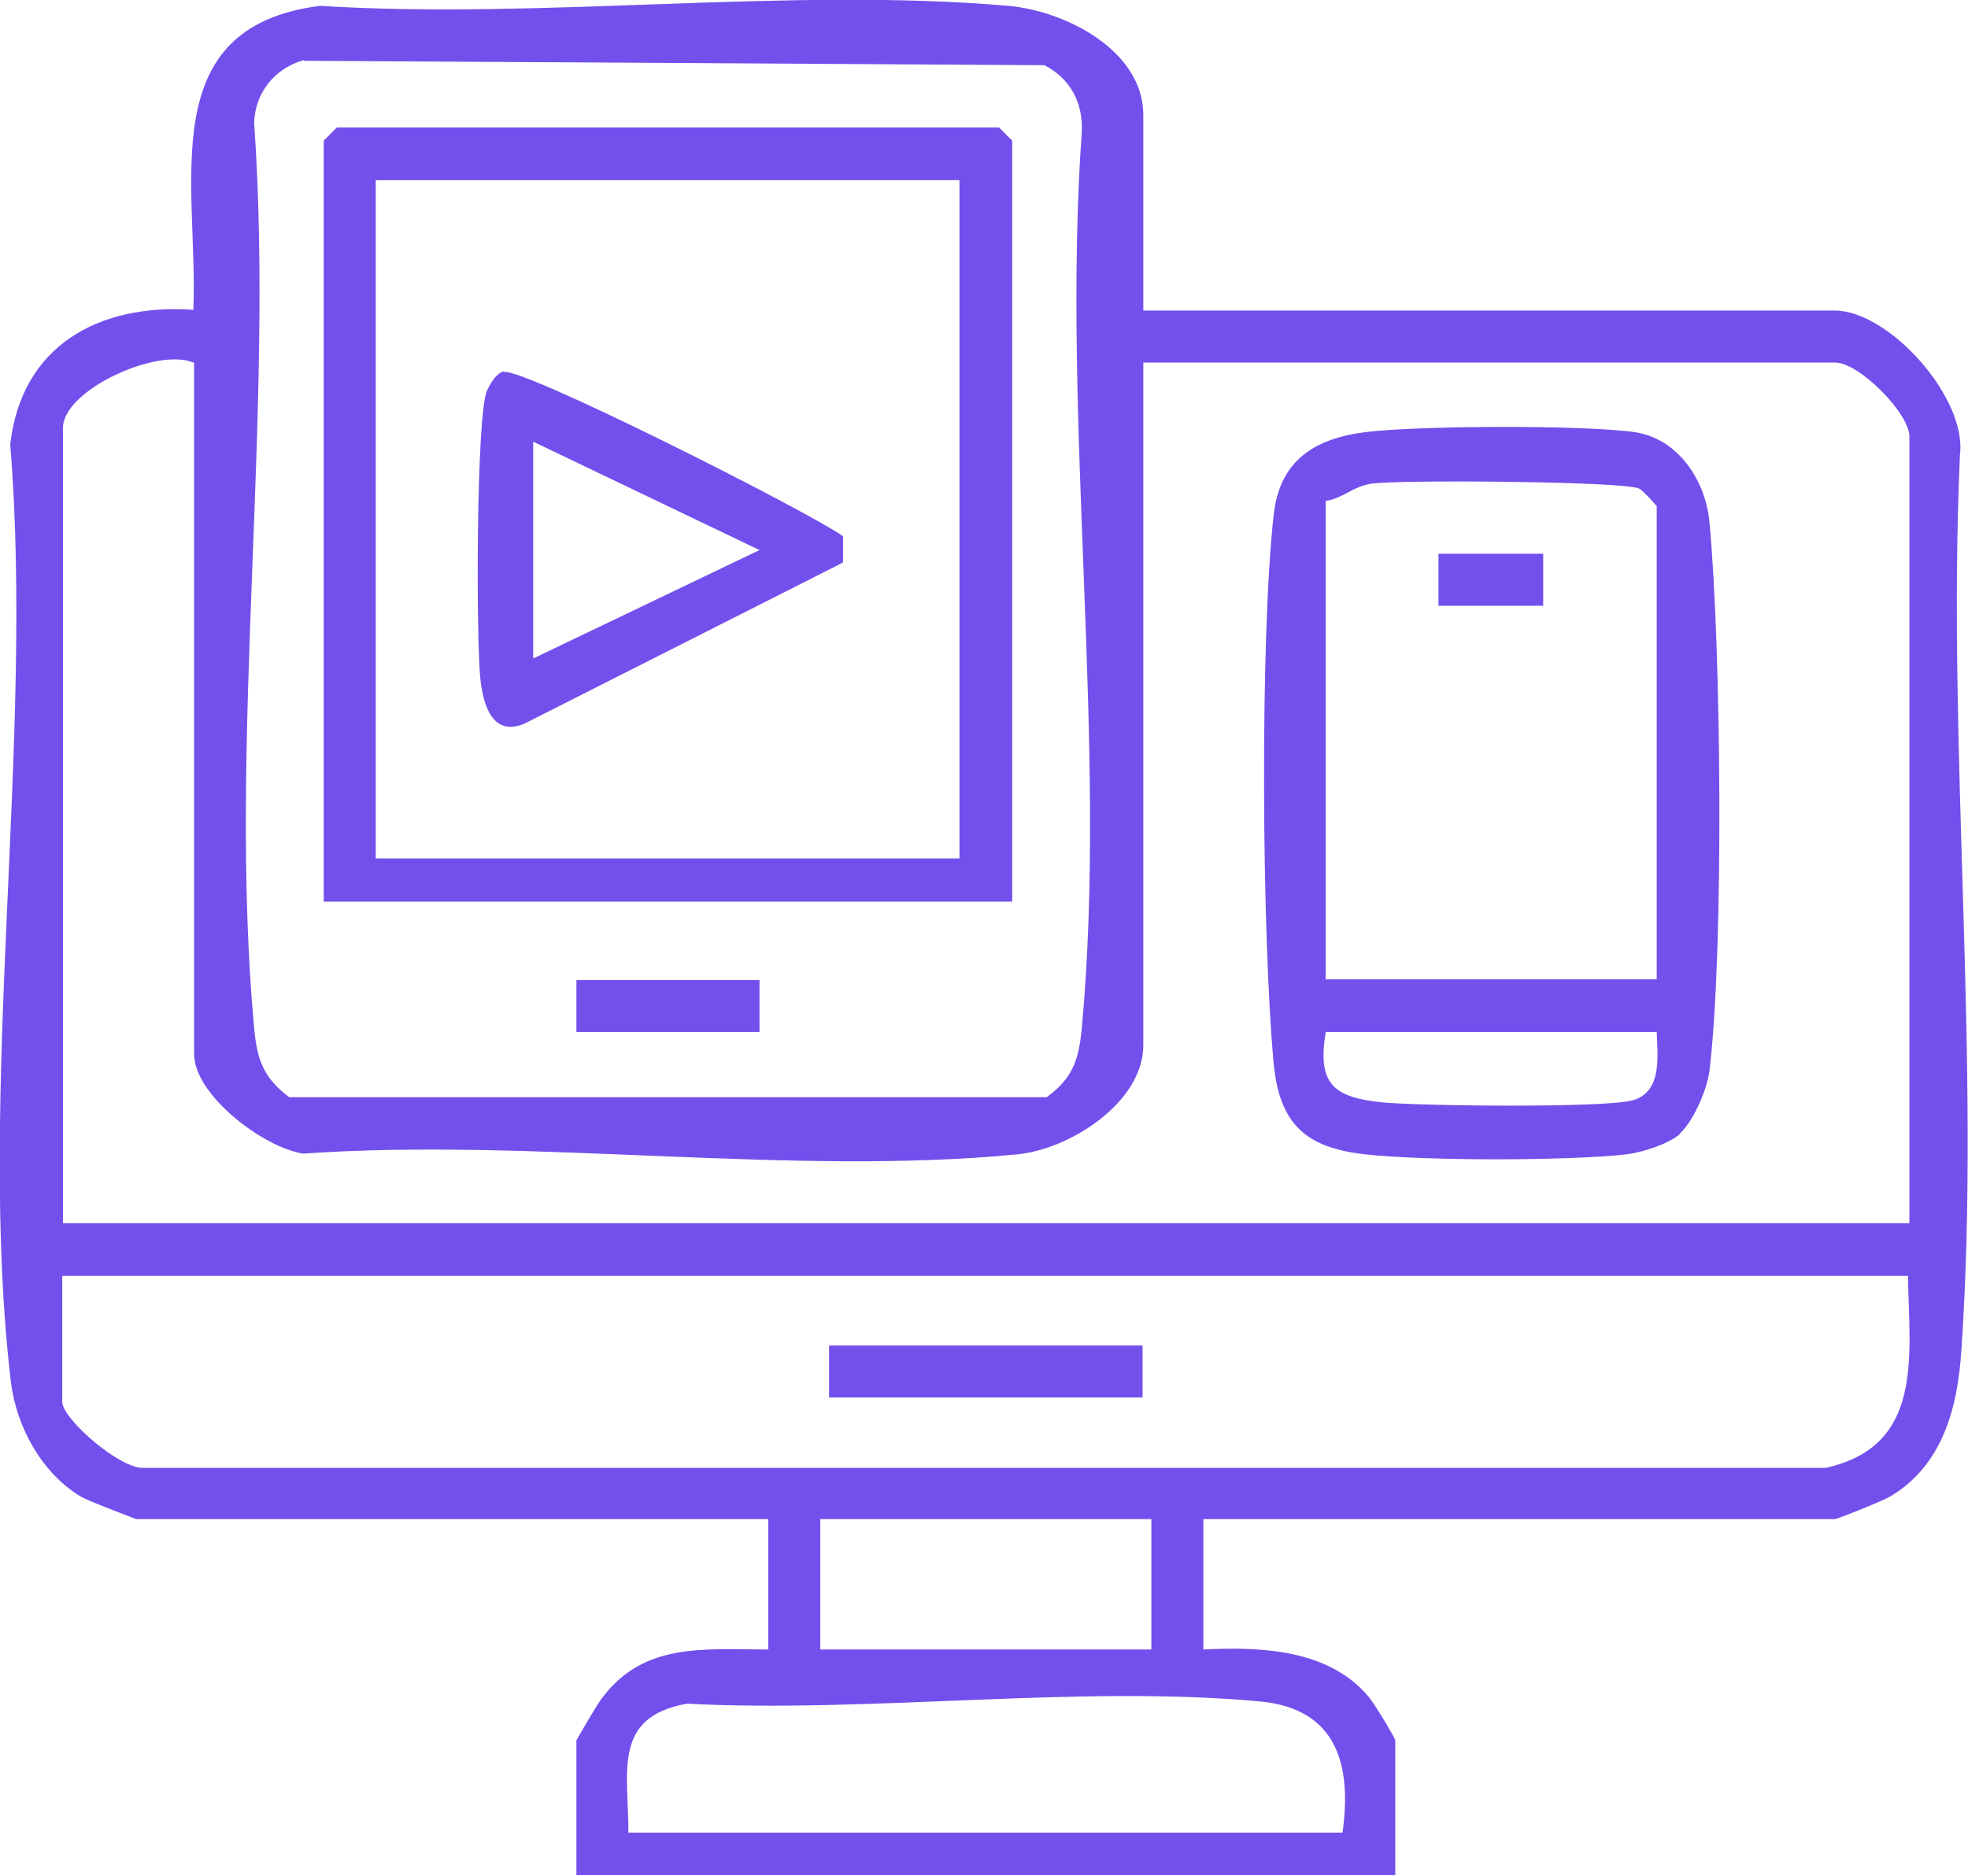
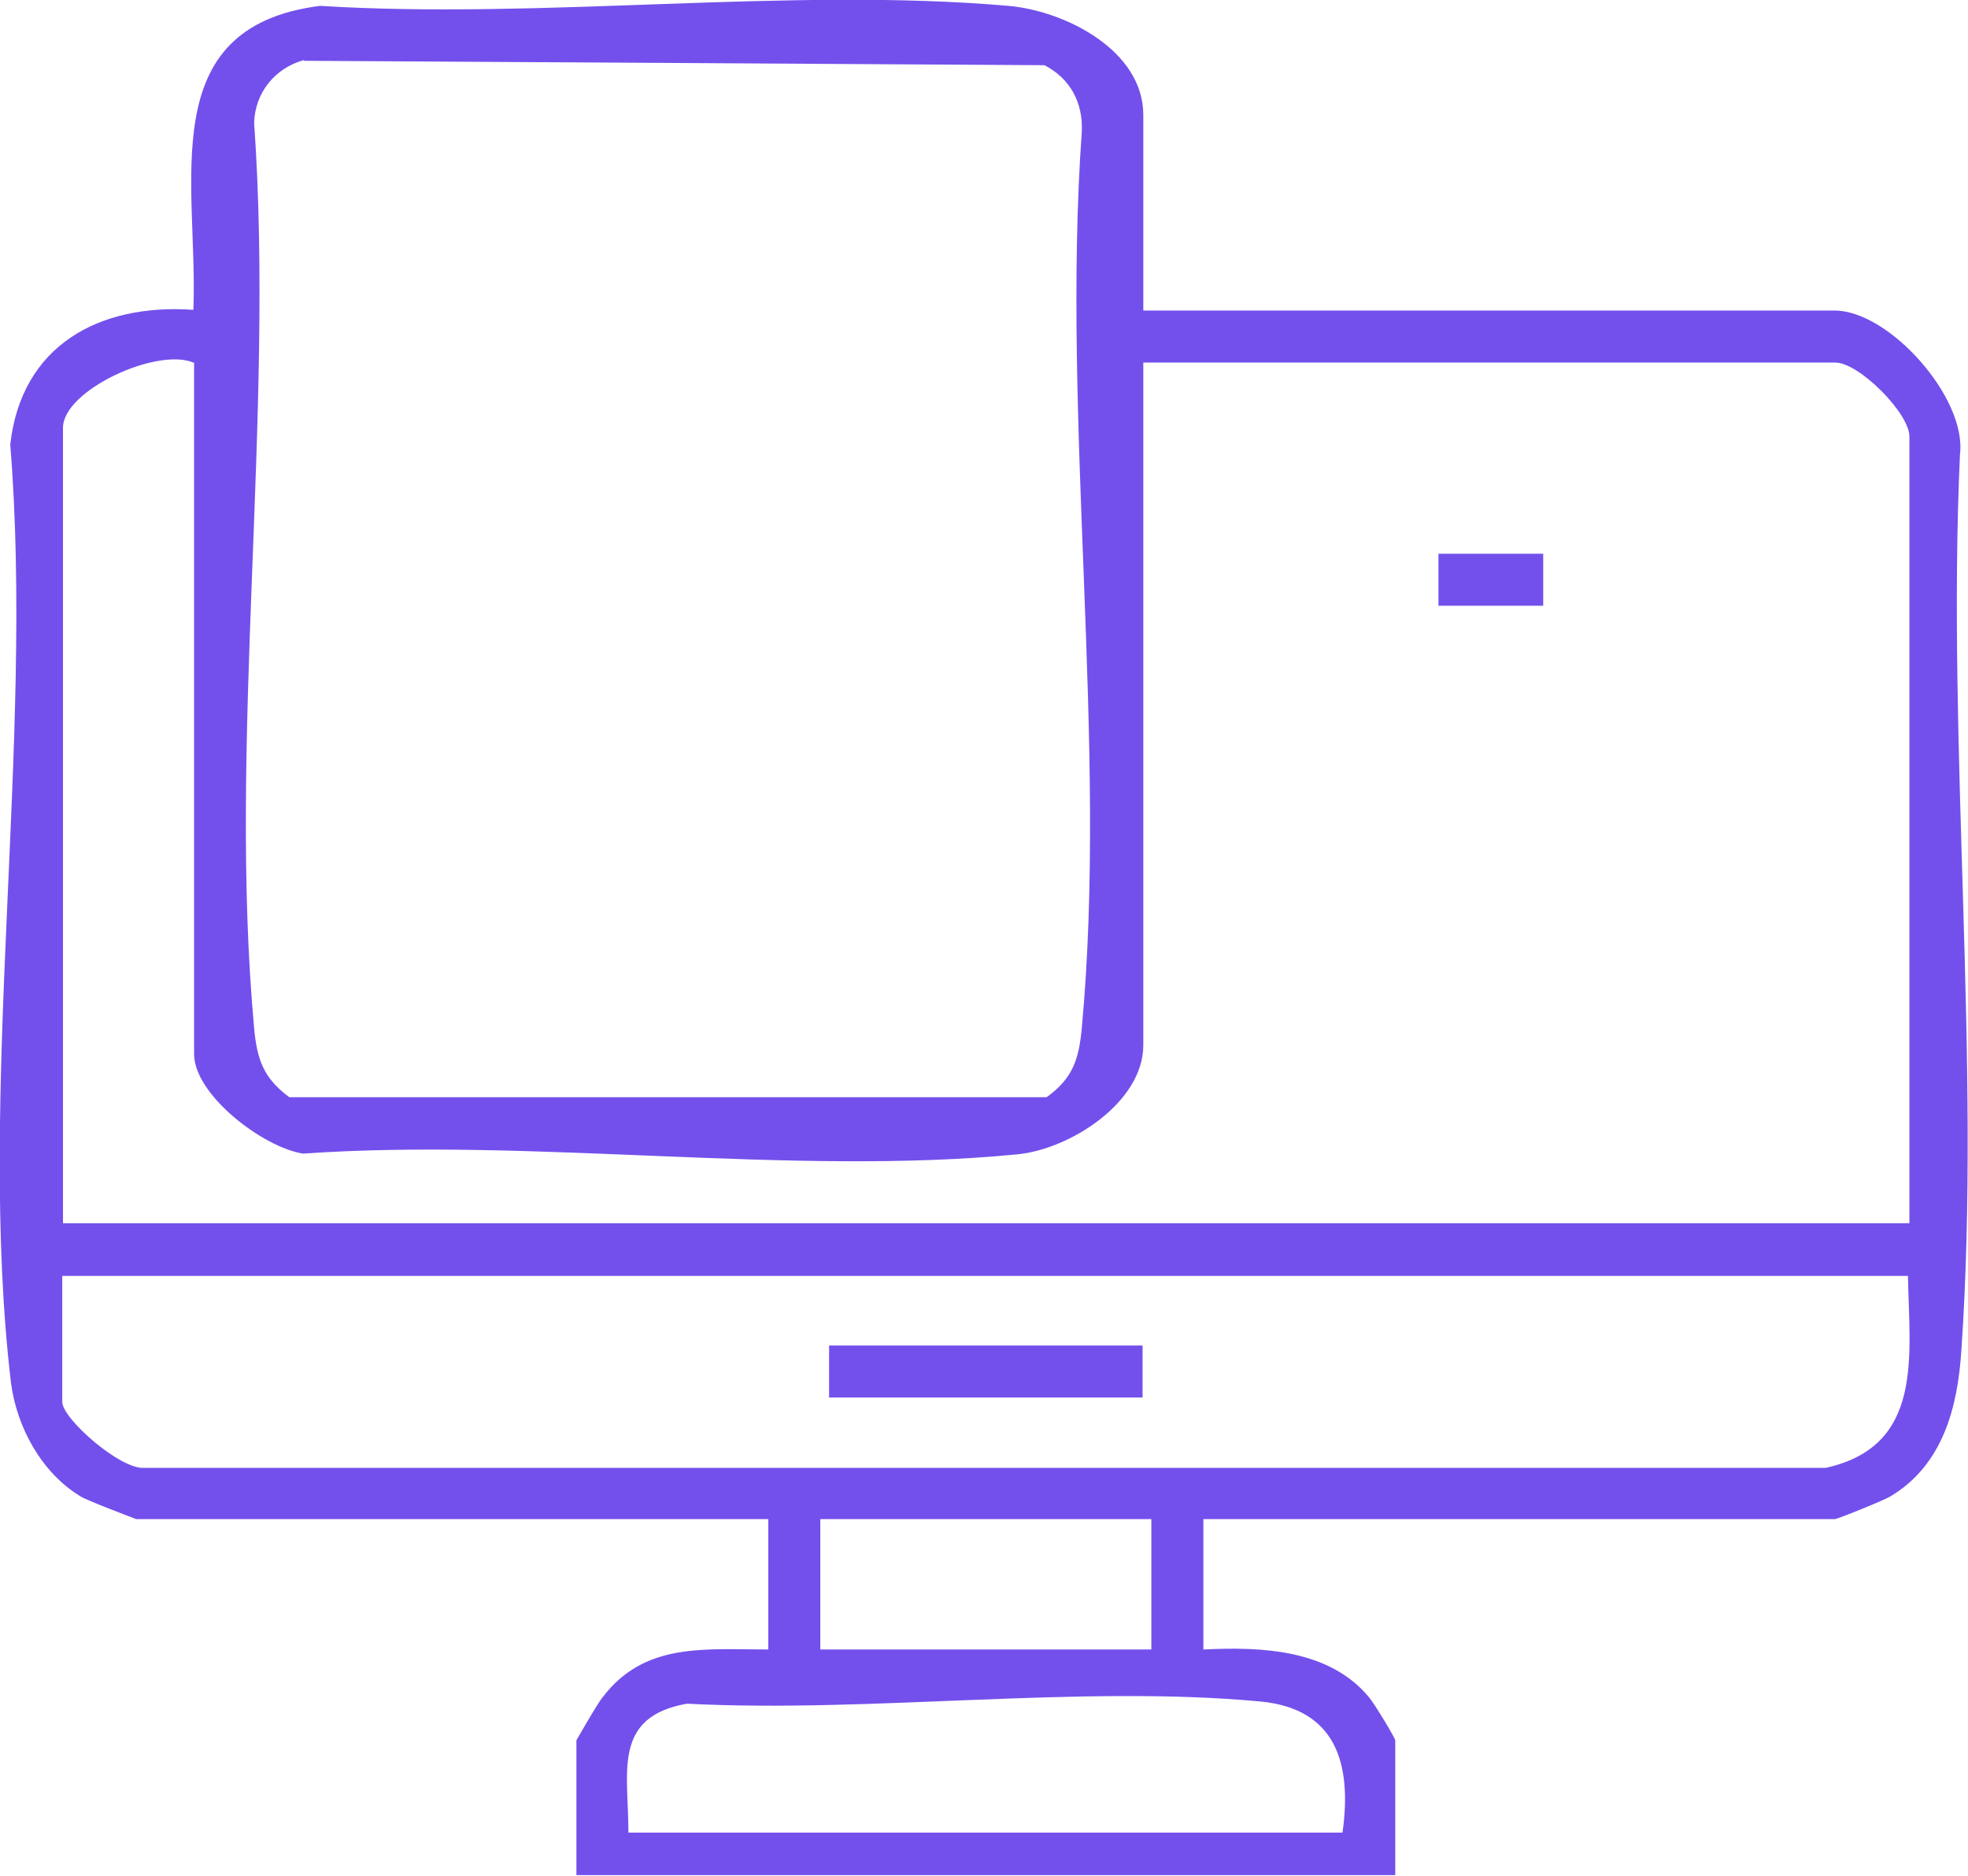
<svg xmlns="http://www.w3.org/2000/svg" id="Capa_2" data-name="Capa 2" viewBox="0 0 26.87 25.61">
  <defs>
    <style> .cls-1 { fill: #7350ec; } </style>
  </defs>
  <g id="Capa_1-2" data-name="Capa 1">
    <g>
      <path class="cls-1" d="M15.6,4.24h9.45c.74,0,1.81,1.19,1.71,1.97-.18,3.99.29,8.26.02,12.22-.05.78-.25,1.57-.97,2-.08.05-.72.31-.76.31h-8.62v1.78c.8-.04,1.72,0,2.26.65.07.08.36.56.36.59v1.84H7.87v-1.84s.29-.51.36-.59c.57-.75,1.39-.65,2.26-.65v-1.78H1.86s-.69-.26-.76-.31c-.53-.32-.87-.94-.95-1.55-.47-3.96.32-8.76-.01-12.81.15-1.35,1.21-1.93,2.5-1.84.07-1.72-.56-3.86,1.73-4.15,3.04.19,6.4-.26,9.4,0,.78.07,1.84.61,1.84,1.49v2.67ZM4.15.82c-.4.11-.67.45-.68.86.28,3.98-.36,8.44,0,12.36.04.43.13.68.48.94h10.34c.36-.26.44-.52.48-.94.36-3.88-.28-8.3,0-12.24.02-.4-.16-.73-.51-.91l-10.11-.06ZM2.64,4.95c-.5-.21-1.78.38-1.78.89v10.86h25.21V5.96c0-.32-.69-1.01-1.01-1.01h-9.45v9.32c0,.78-1,1.42-1.72,1.49-3.07.3-6.63-.23-9.75-.01-.54-.08-1.49-.8-1.49-1.36V4.95ZM26.07,17.42H.85v1.72c0,.23.8.93,1.12.9h22.96c1.34-.3,1.14-1.52,1.12-2.62ZM15.72,20.74h-4.52v1.78h4.52v-1.78ZM8.58,25.02h9.75c.13-.93-.08-1.69-1.12-1.79-2.47-.23-5.32.16-7.83.03-1.02.18-.8.93-.8,1.75Z" />
-       <path class="cls-1" d="M22.94,15.48c-.16.14-.51.25-.73.28-.81.09-2.76.09-3.57,0s-1.17-.41-1.25-1.24c-.16-1.72-.19-5.79,0-7.49.08-.73.54-1.04,1.25-1.13s2.98-.1,3.68,0c.6.09.97.67,1.02,1.23.16,1.69.2,5.84,0,7.49-.03.25-.22.69-.4.85ZM22.62,13.38v-6.47s-.18-.21-.24-.24c-.22-.1-3.22-.12-3.63-.07-.27.03-.4.2-.65.24v6.53h4.52ZM22.62,14.09h-4.52c-.11.69.08.89.77.96.51.05,3.06.08,3.43-.03.4-.12.33-.61.32-.93Z" />
      <rect class="cls-1" x="11.32" y="18.37" width="4.28" height=".71" />
-       <path class="cls-1" d="M13.82,12.31H4.42V1.92l.18-.18h9.04l.18.18v10.39ZM13.1,2.46h-7.97v9.26h7.97V2.46Z" />
-       <rect class="cls-1" x="7.87" y="13.38" width="2.5" height=".71" />
      <rect class="cls-1" x="19.64" y="7.56" width="1.43" height=".71" />
-       <path class="cls-1" d="M6.88,5.08c.25-.07,4.13,1.89,4.63,2.24v.36l-4.35,2.2c-.43.18-.56-.24-.6-.6-.06-.52-.06-3.62.09-3.95.05-.1.12-.23.23-.26ZM7.28,8.99l3.09-1.48-3.09-1.48v2.97Z" />
    </g>
  </g>
</svg>